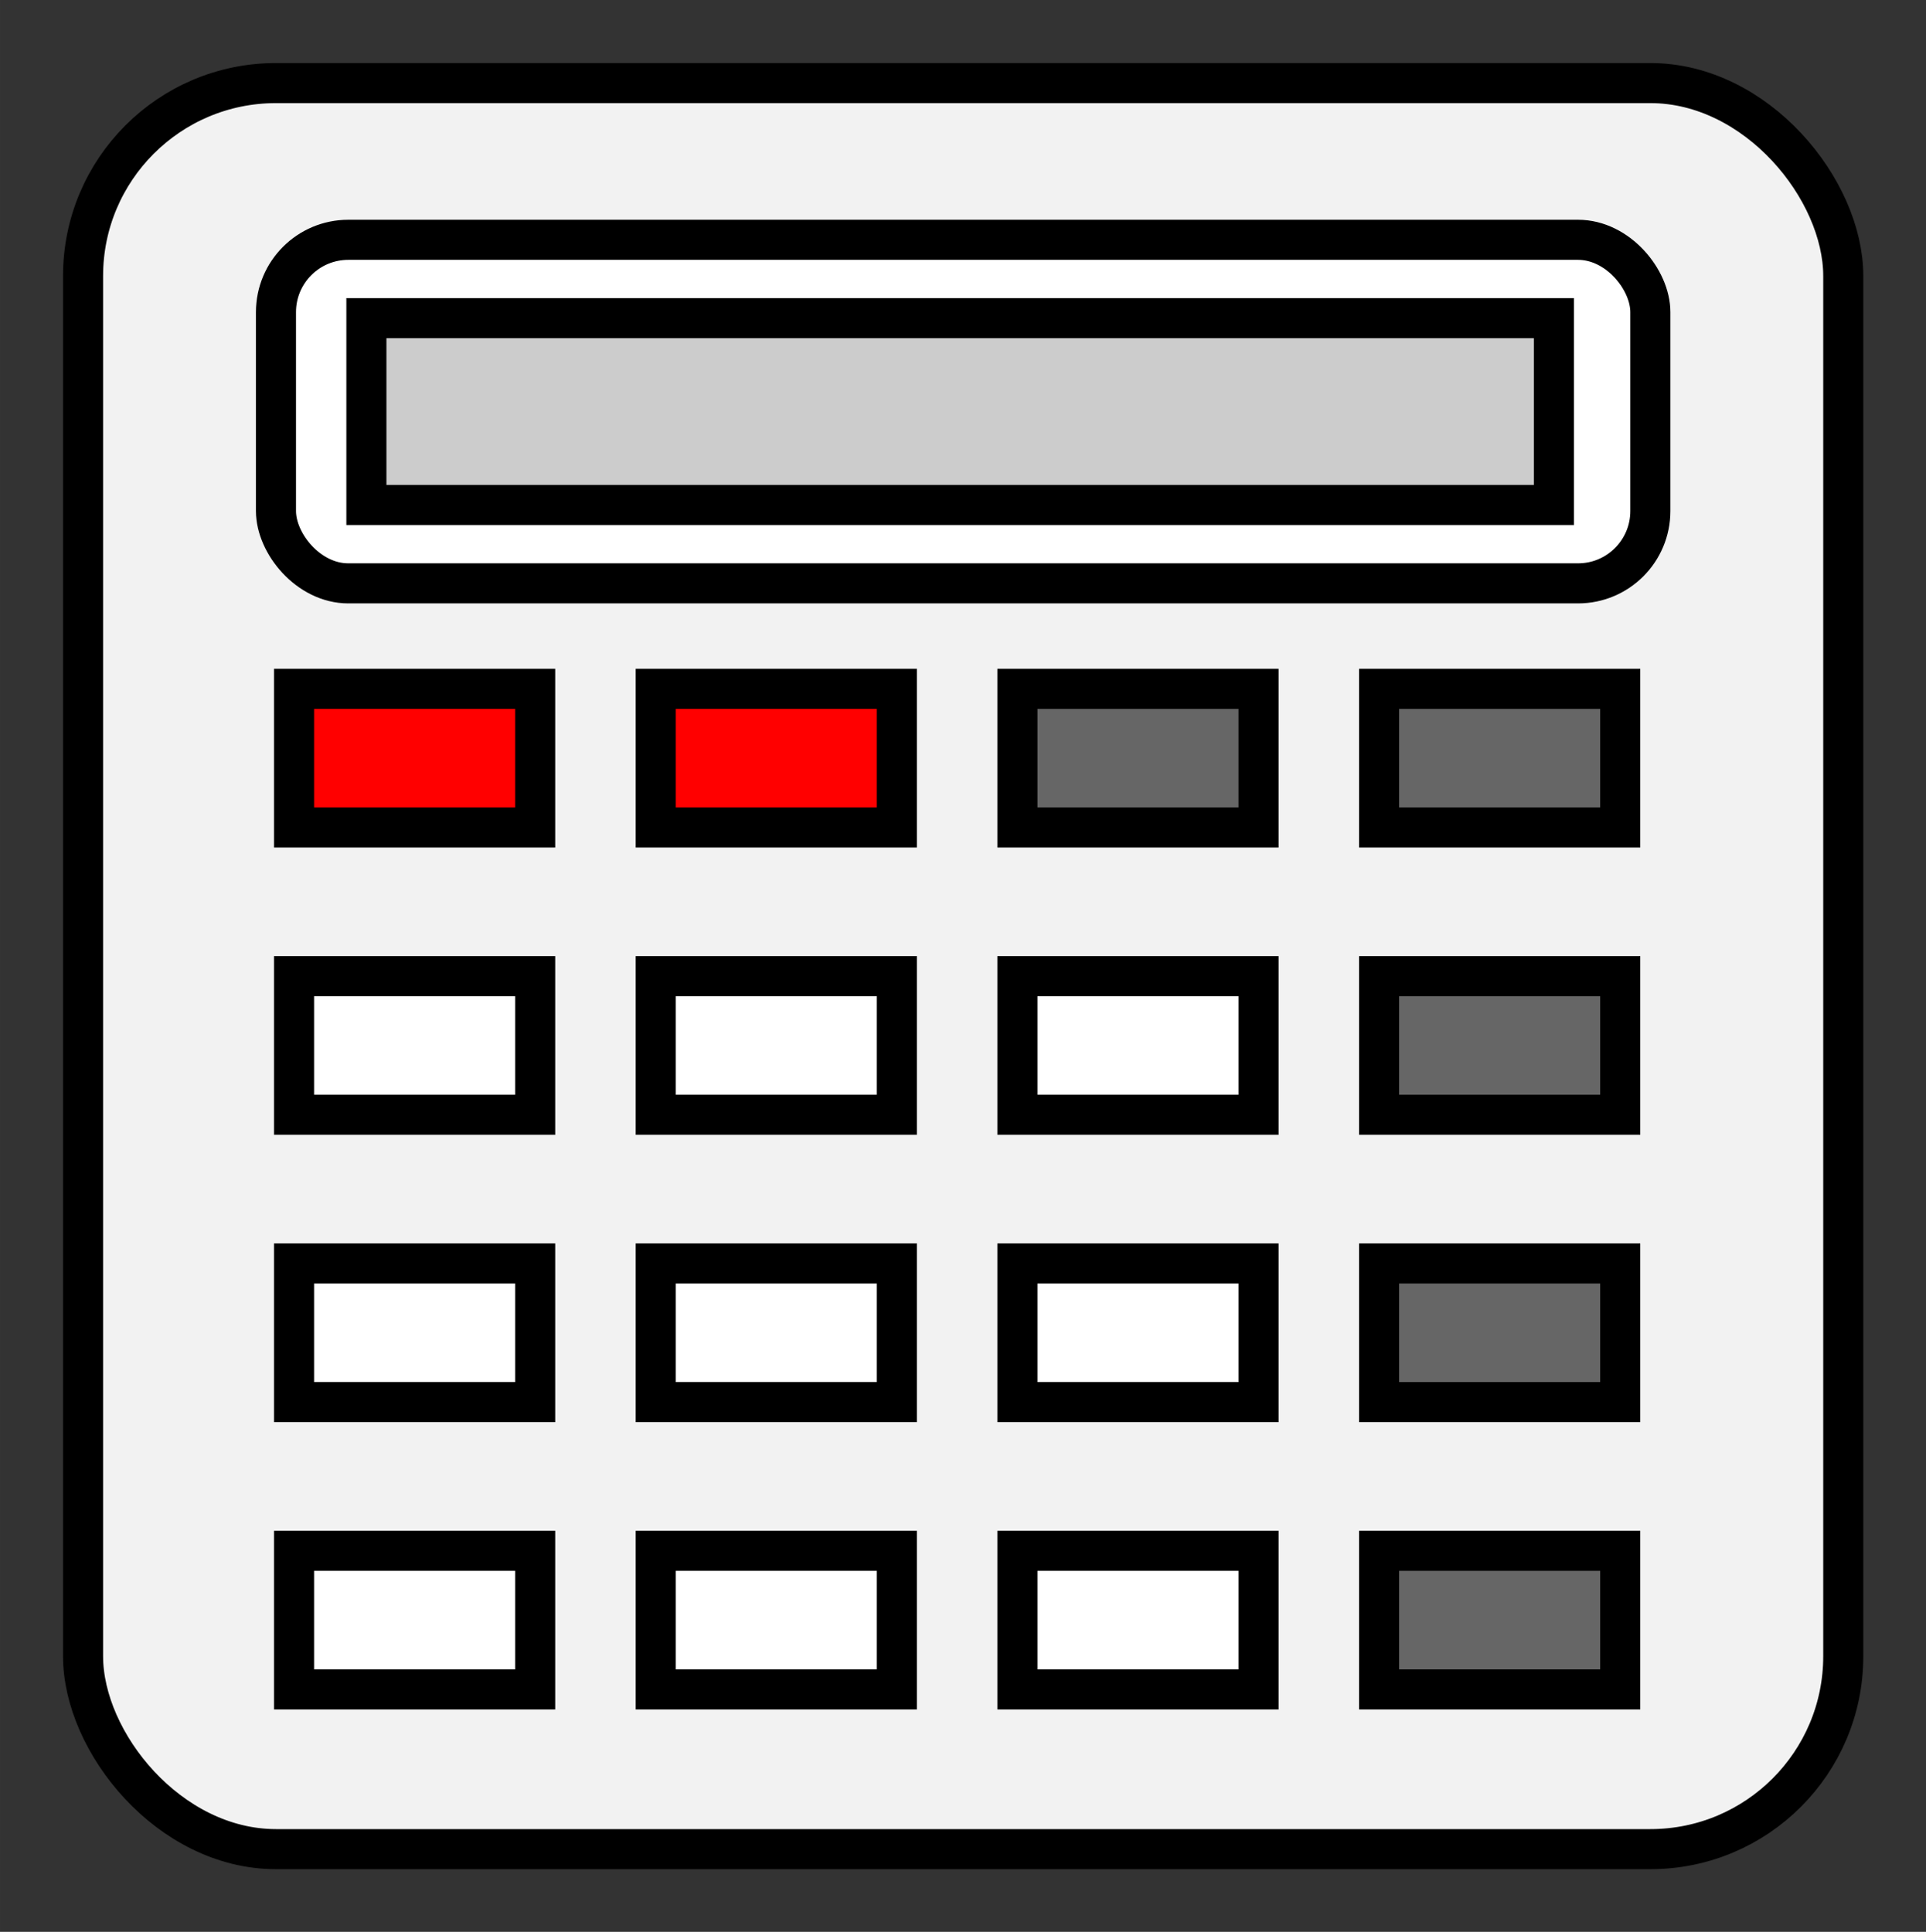
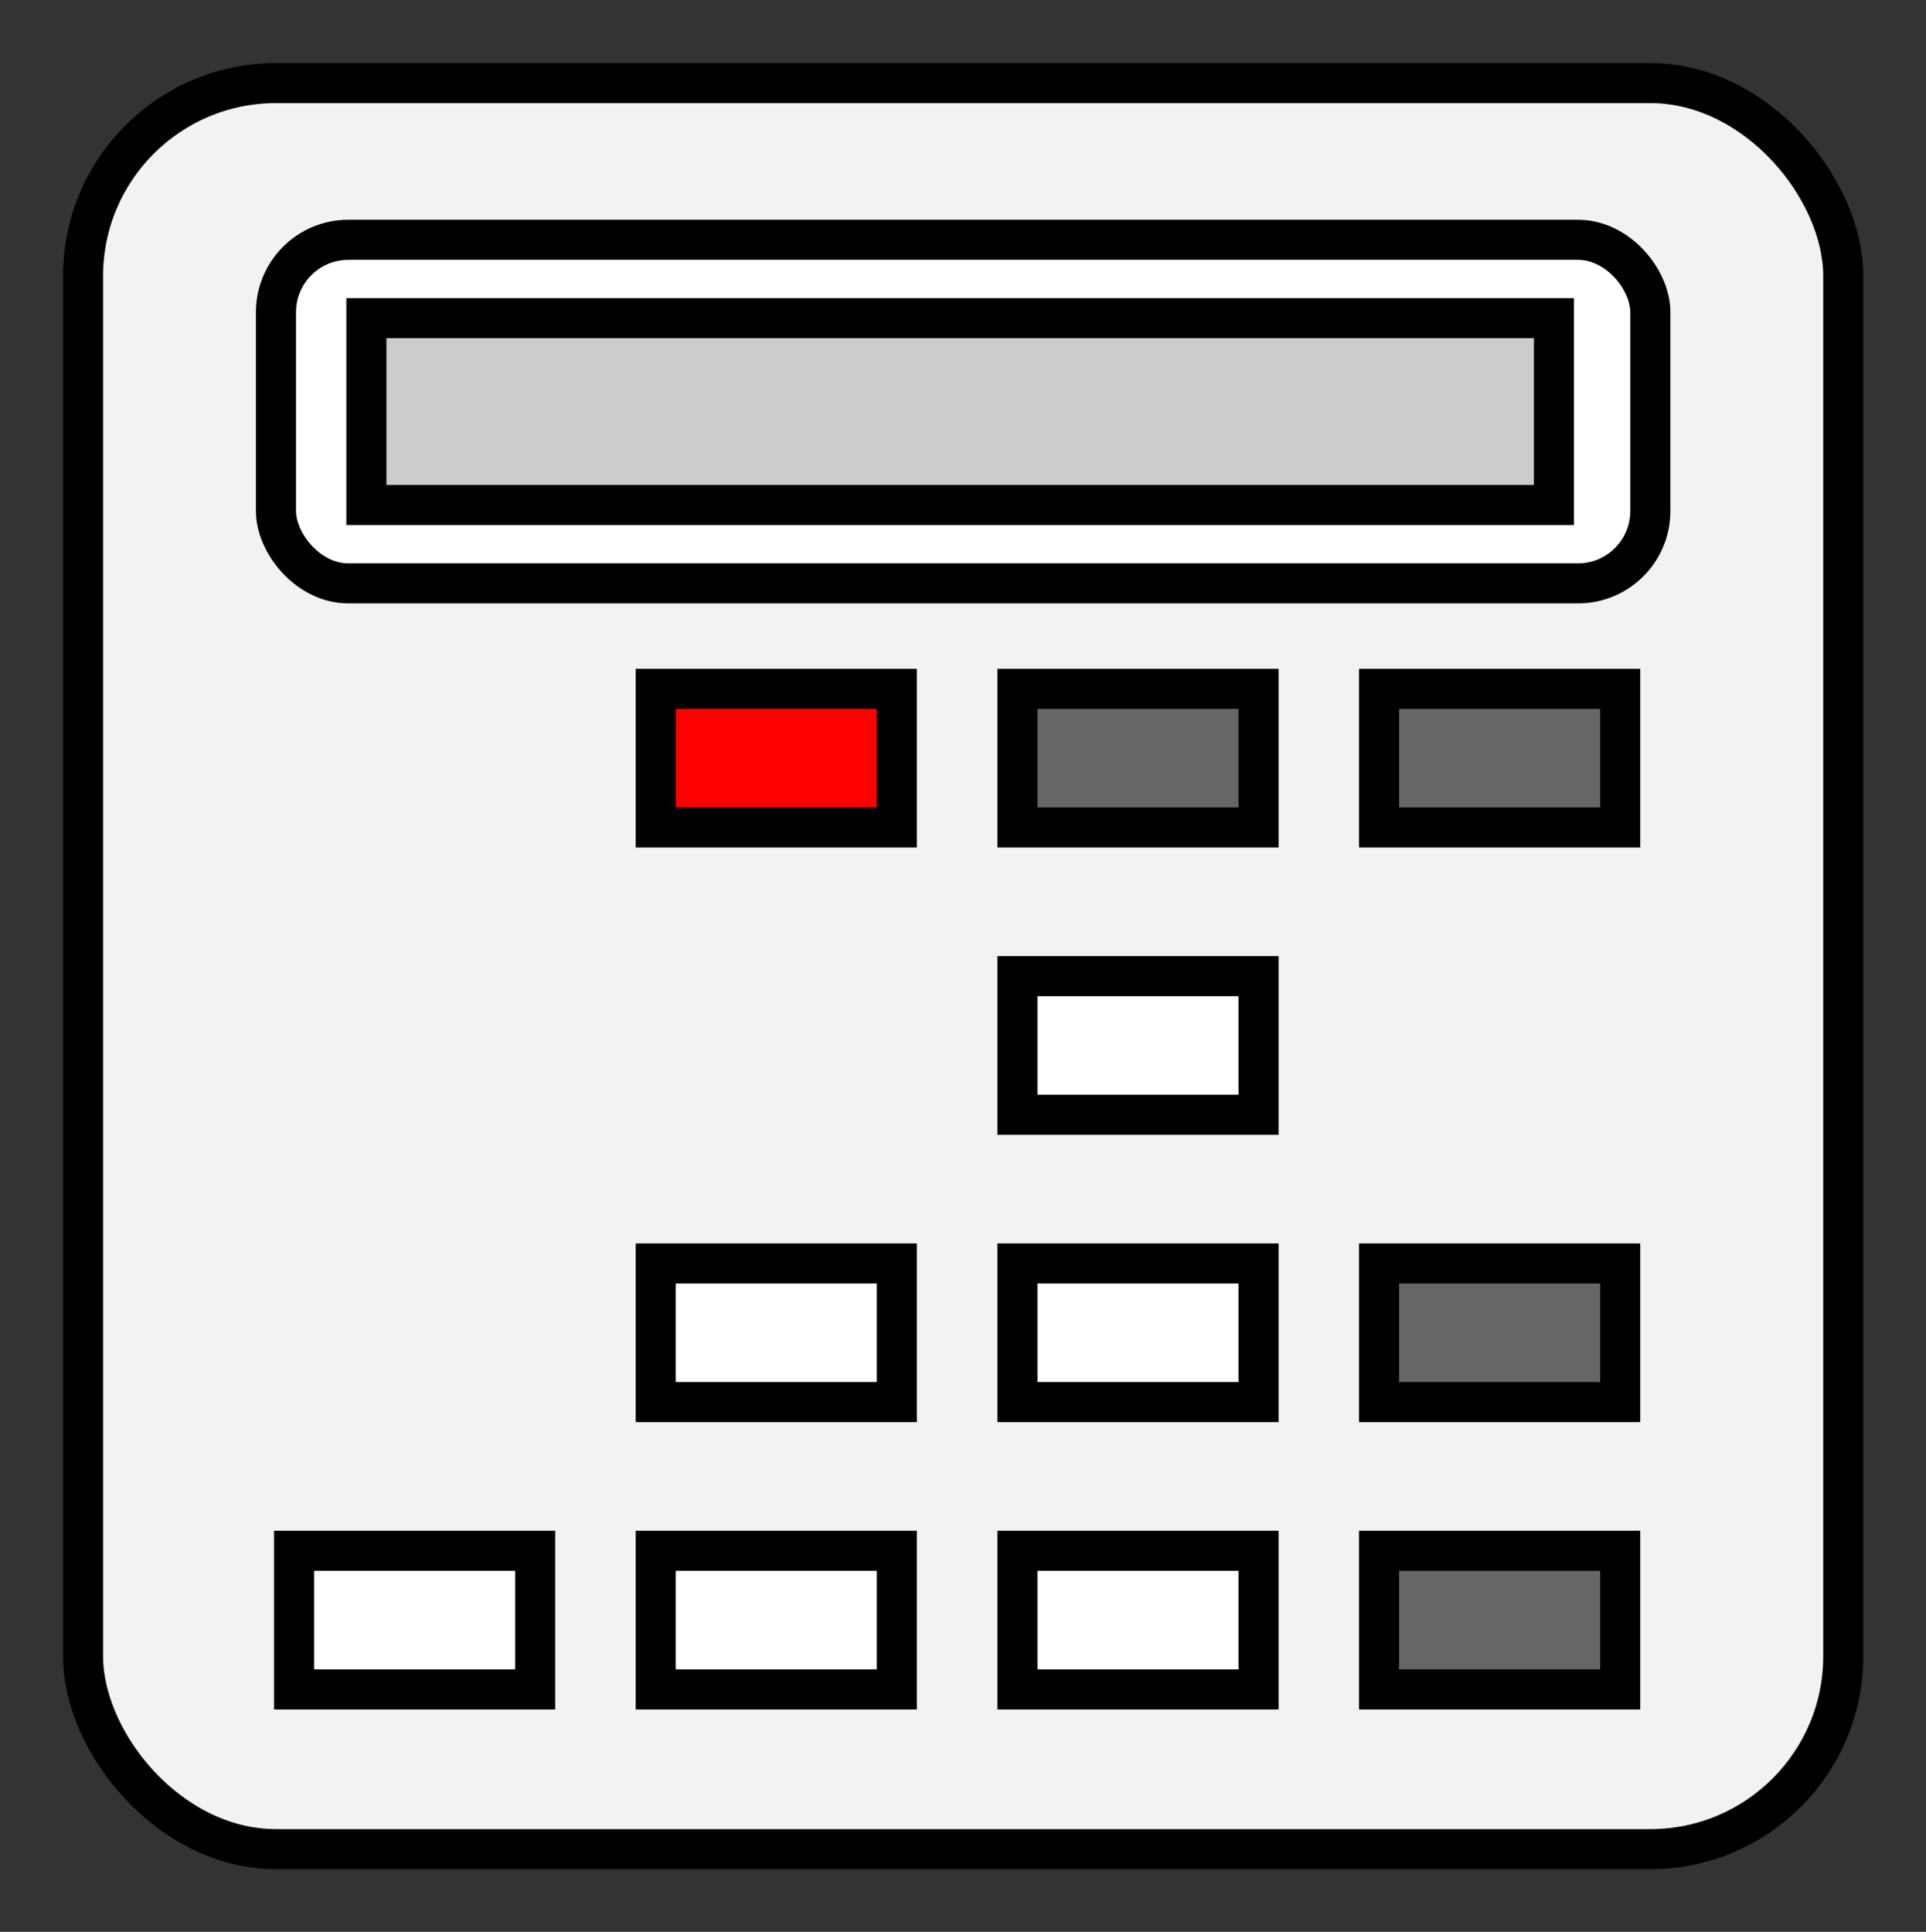
<svg xmlns="http://www.w3.org/2000/svg" xmlns:ns1="http://www.inkscape.org/namespaces/inkscape" xmlns:ns2="http://sodipodi.sourceforge.net/DTD/sodipodi-0.dtd" width="672.102" height="674.206" viewBox="0 0 177.827 178.384" version="1.1" id="svg8" ns1:version="0.92.1 r15371" ns2:docname="calculator-for-icon.svg">
  <rect x="0" y="0" width="177.827" height="178.384" fill="#333333" stroke="none" />
  <title id="title284">Calculator</title>
  <defs id="defs2" />
  <ns2:namedview id="base" pagecolor="#ffffff" bordercolor="#666666" borderopacity="1.0" ns1:pageopacity="0.0" ns1:pageshadow="2" ns1:zoom="0.56495098" ns1:cx="518.06358" ns1:cy="267.18523" ns1:document-units="px" ns1:current-layer="layer1" showgrid="false" units="px" ns1:window-width="1366" ns1:window-height="714" ns1:window-x="0" ns1:window-y="25" ns1:window-maximized="1" ns1:pagecheckerboard="false" fit-margin-top="22" fit-margin-left="22" fit-margin-right="22" fit-margin-bottom="22" />
  <g ns1:label="Layer 1" ns1:groupmode="layer" id="layer1" transform="translate(-2.629,-81.359)">
    <g ns1:label="Layer 1" id="layer1-5" transform="matrix(2.614,0,0,2.614,7.89,86.899)">
      <g transform="matrix(1.006,0,0,1.006,-0.093,-0.565)" id="g3163">
        <rect style="fill:#f2f2f2;stroke:#000000;stroke-width:1.407;stroke-miterlimit:4;stroke-dasharray:none;stroke-dashoffset:0" id="rect2990" width="61.802" height="62.013" x="1.008" y="1.372" ry="6.773" />
        <rect style="fill:#ffffff;stroke:#000000;stroke-width:1.407;stroke-miterlimit:4;stroke-dasharray:none;stroke-dashoffset:0" id="rect2992" width="48.256" height="12.064" x="7.781" y="6.875" ry="2.54" />
-         <rect style="fill:#ff0000;stroke:#000000;stroke-width:1.407;stroke-miterlimit:4;stroke-dasharray:none;stroke-dashoffset:0" id="rect2994" width="8.466" height="4.868" x="8.416" y="22.643" />
        <rect style="fill:#ff0000;stroke:#000000;stroke-width:1.407;stroke-miterlimit:4;stroke-dasharray:none;stroke-dashoffset:0" id="rect2994-7" width="8.466" height="4.868" x="21.115" y="22.643" />
        <rect style="fill:#666666;stroke:#000000;stroke-width:1.407;stroke-miterlimit:4;stroke-dasharray:none;stroke-dashoffset:0" id="rect2994-2" width="8.466" height="4.868" x="33.814" y="22.643" />
        <rect style="fill:#666666;stroke:#000000;stroke-width:1.407;stroke-miterlimit:4;stroke-dasharray:none;stroke-dashoffset:0" id="rect2994-29" width="8.466" height="4.868" x="46.513" y="22.643" />
-         <rect style="fill:#ffffff;stroke:#000000;stroke-width:1.407;stroke-miterlimit:4;stroke-dasharray:none;stroke-dashoffset:0" id="rect2994-1" width="8.466" height="4.868" x="8.416" y="32.731" />
-         <rect style="fill:#ffffff;stroke:#000000;stroke-width:1.407;stroke-miterlimit:4;stroke-dasharray:none;stroke-dashoffset:0" id="rect2994-7-2" width="8.466" height="4.868" x="21.115" y="32.731" />
        <rect style="fill:#ffffff;stroke:#000000;stroke-width:1.407;stroke-miterlimit:4;stroke-dasharray:none;stroke-dashoffset:0" id="rect2994-2-5" width="8.466" height="4.868" x="33.814" y="32.731" />
-         <rect style="fill:#666666;stroke:#000000;stroke-width:1.407;stroke-miterlimit:4;stroke-dasharray:none;stroke-dashoffset:0" id="rect2994-29-4" width="8.466" height="4.868" x="46.513" y="32.731" />
-         <rect style="fill:#ffffff;stroke:#000000;stroke-width:1.407;stroke-miterlimit:4;stroke-dasharray:none;stroke-dashoffset:0" id="rect2994-24" width="8.466" height="4.868" x="8.416" y="42.82" />
        <rect style="fill:#ffffff;stroke:#000000;stroke-width:1.407;stroke-miterlimit:4;stroke-dasharray:none;stroke-dashoffset:0" id="rect2994-7-3" width="8.466" height="4.868" x="21.115" y="42.82" />
        <rect style="fill:#ffffff;stroke:#000000;stroke-width:1.407;stroke-miterlimit:4;stroke-dasharray:none;stroke-dashoffset:0" id="rect2994-2-0" width="8.466" height="4.868" x="33.814" y="42.82" />
        <rect style="fill:#666666;stroke:#000000;stroke-width:1.407;stroke-miterlimit:4;stroke-dasharray:none;stroke-dashoffset:0" id="rect2994-29-5" width="8.466" height="4.868" x="46.513" y="42.82" />
        <rect style="fill:#ffffff;stroke:#000000;stroke-width:1.407;stroke-miterlimit:4;stroke-dasharray:none;stroke-dashoffset:0" id="rect2994-9" width="8.466" height="4.868" x="8.416" y="52.909" />
        <rect style="fill:#ffffff;stroke:#000000;stroke-width:1.407;stroke-miterlimit:4;stroke-dasharray:none;stroke-dashoffset:0" id="rect2994-7-9" width="8.466" height="4.868" x="21.115" y="52.909" />
        <rect style="fill:#ffffff;stroke:#000000;stroke-width:1.407;stroke-miterlimit:4;stroke-dasharray:none;stroke-dashoffset:0" id="rect2994-2-6" width="8.466" height="4.868" x="33.814" y="52.909" />
        <rect style="fill:#666666;stroke:#000000;stroke-width:1.407;stroke-miterlimit:4;stroke-dasharray:none;stroke-dashoffset:0" id="rect2994-29-1" width="8.466" height="4.868" x="46.513" y="52.909" />
        <rect style="fill:#cccccc;stroke:#000000;stroke-width:1.407;stroke-miterlimit:4;stroke-dasharray:none;stroke-dashoffset:0" id="rect3161" width="41.695" height="6.561" x="10.956" y="9.626" ry="0" />
      </g>
    </g>
  </g>
</svg>